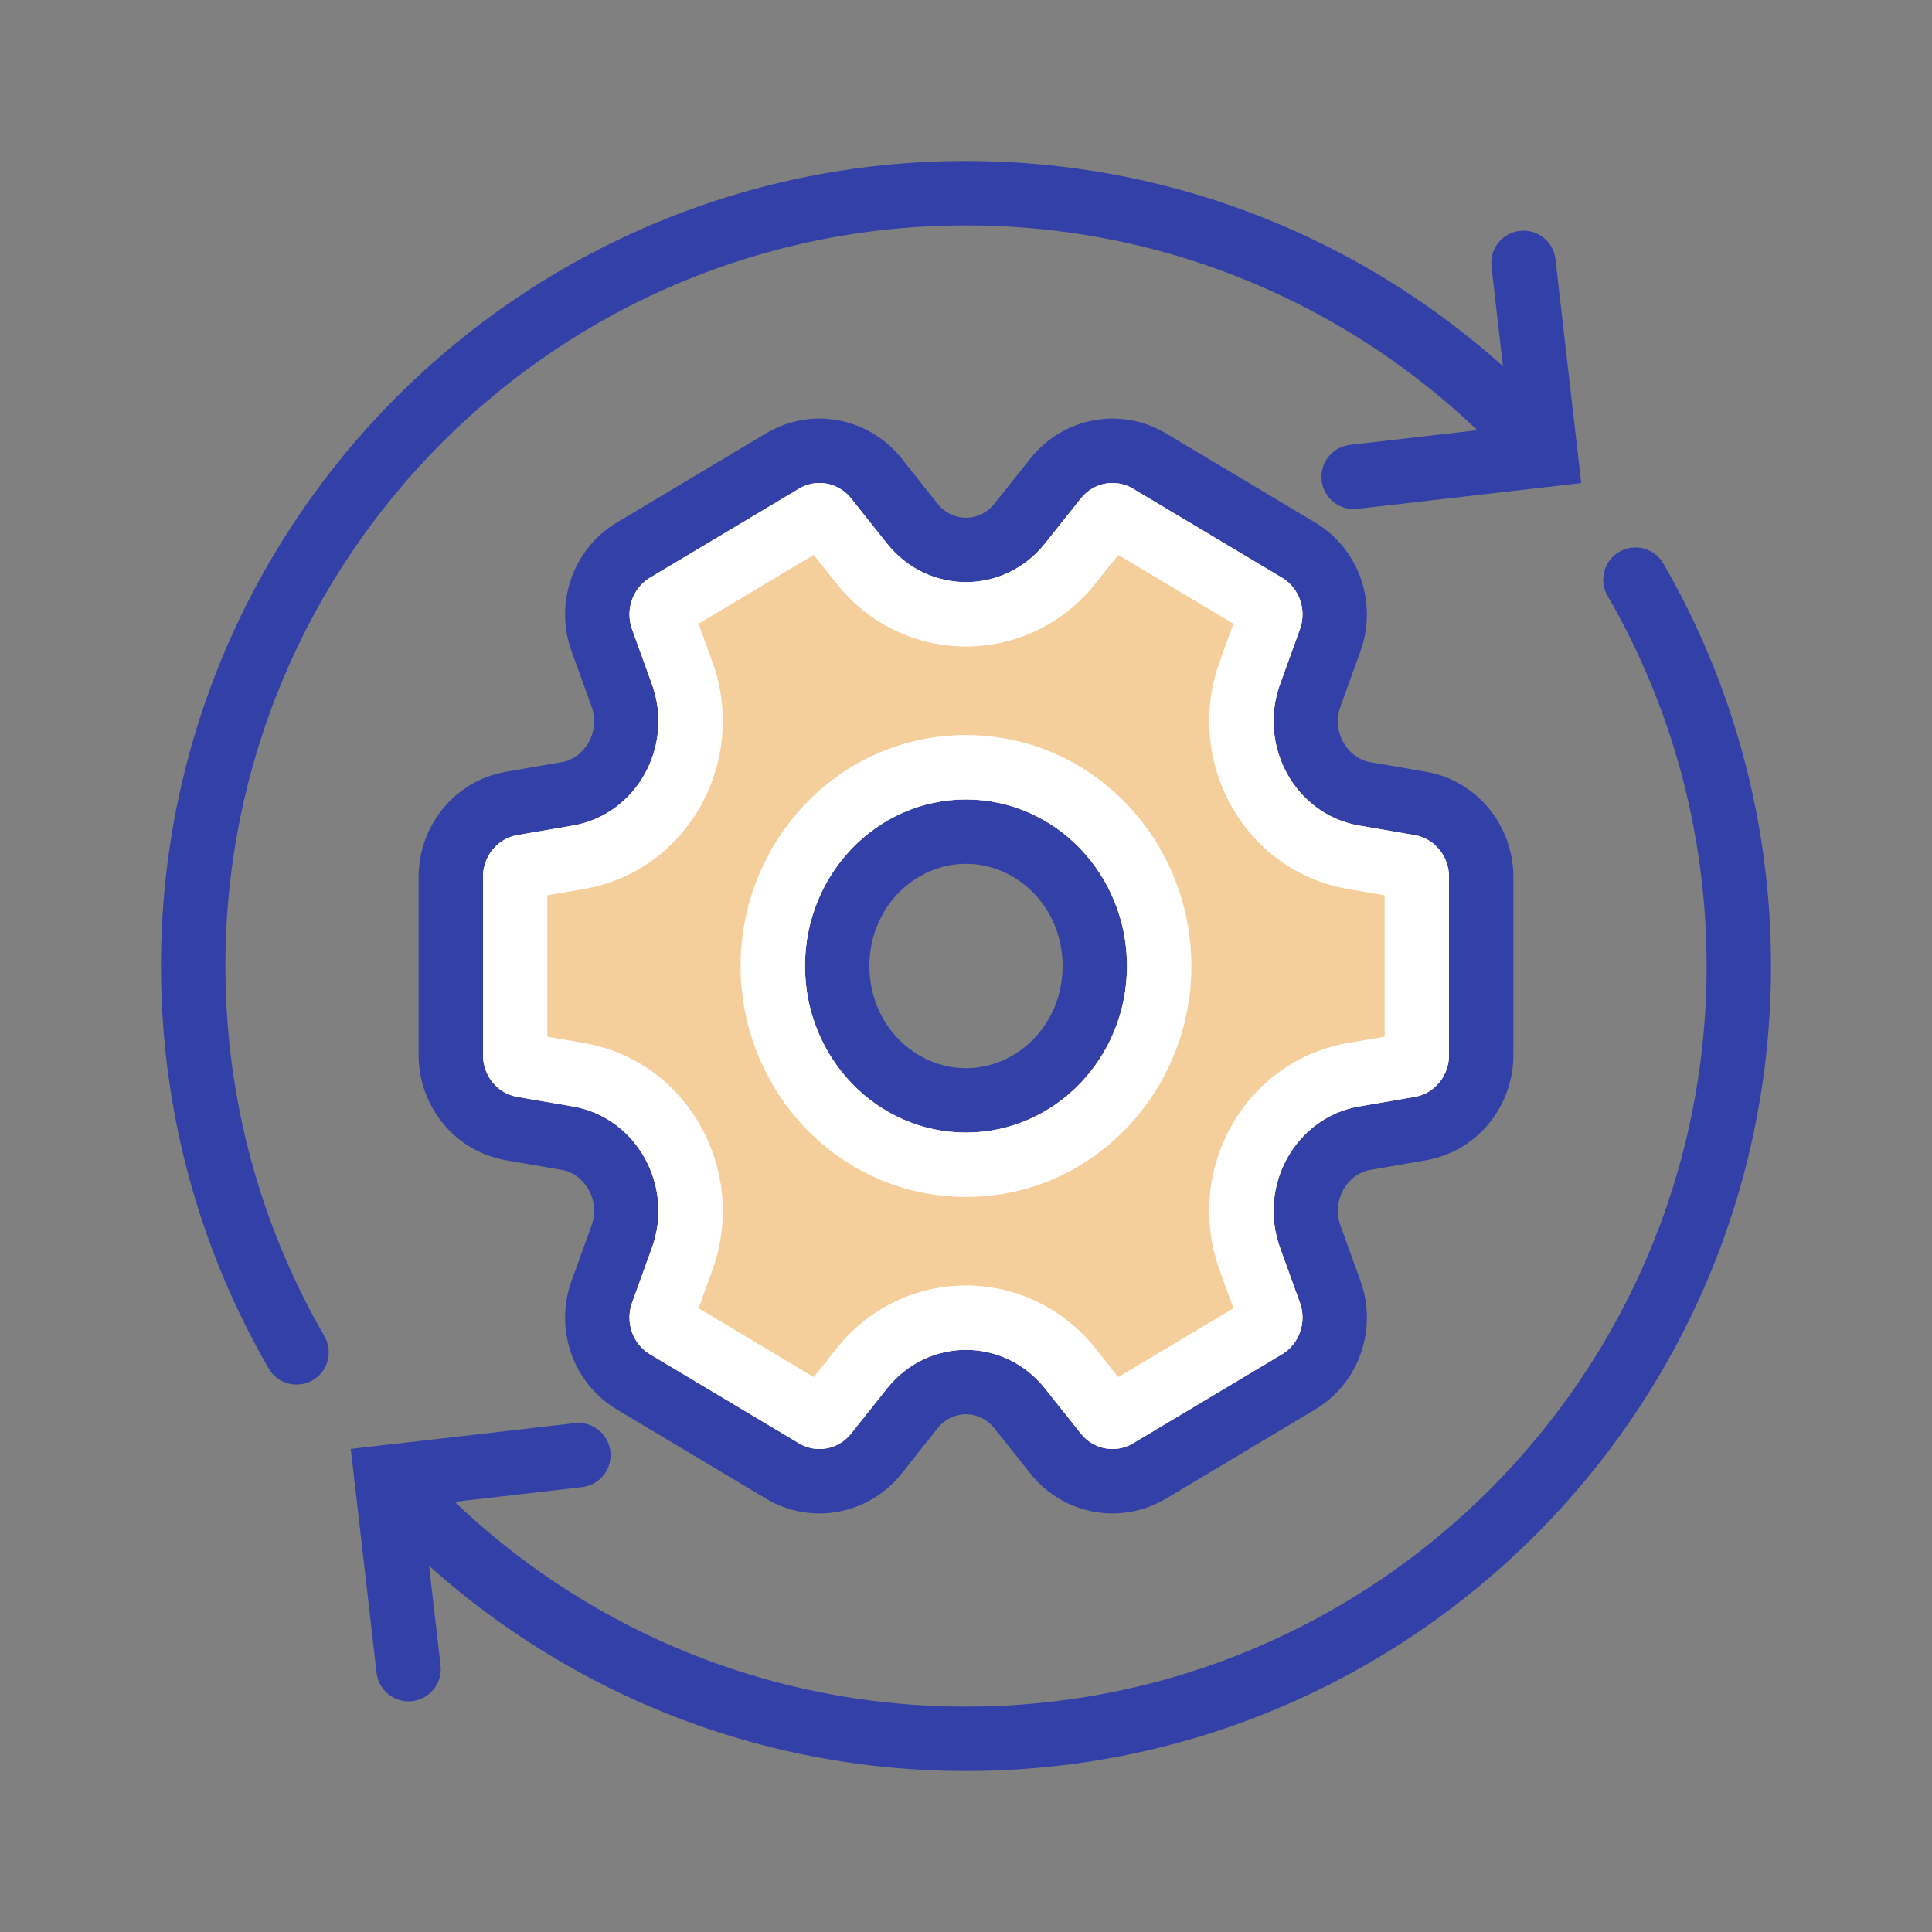
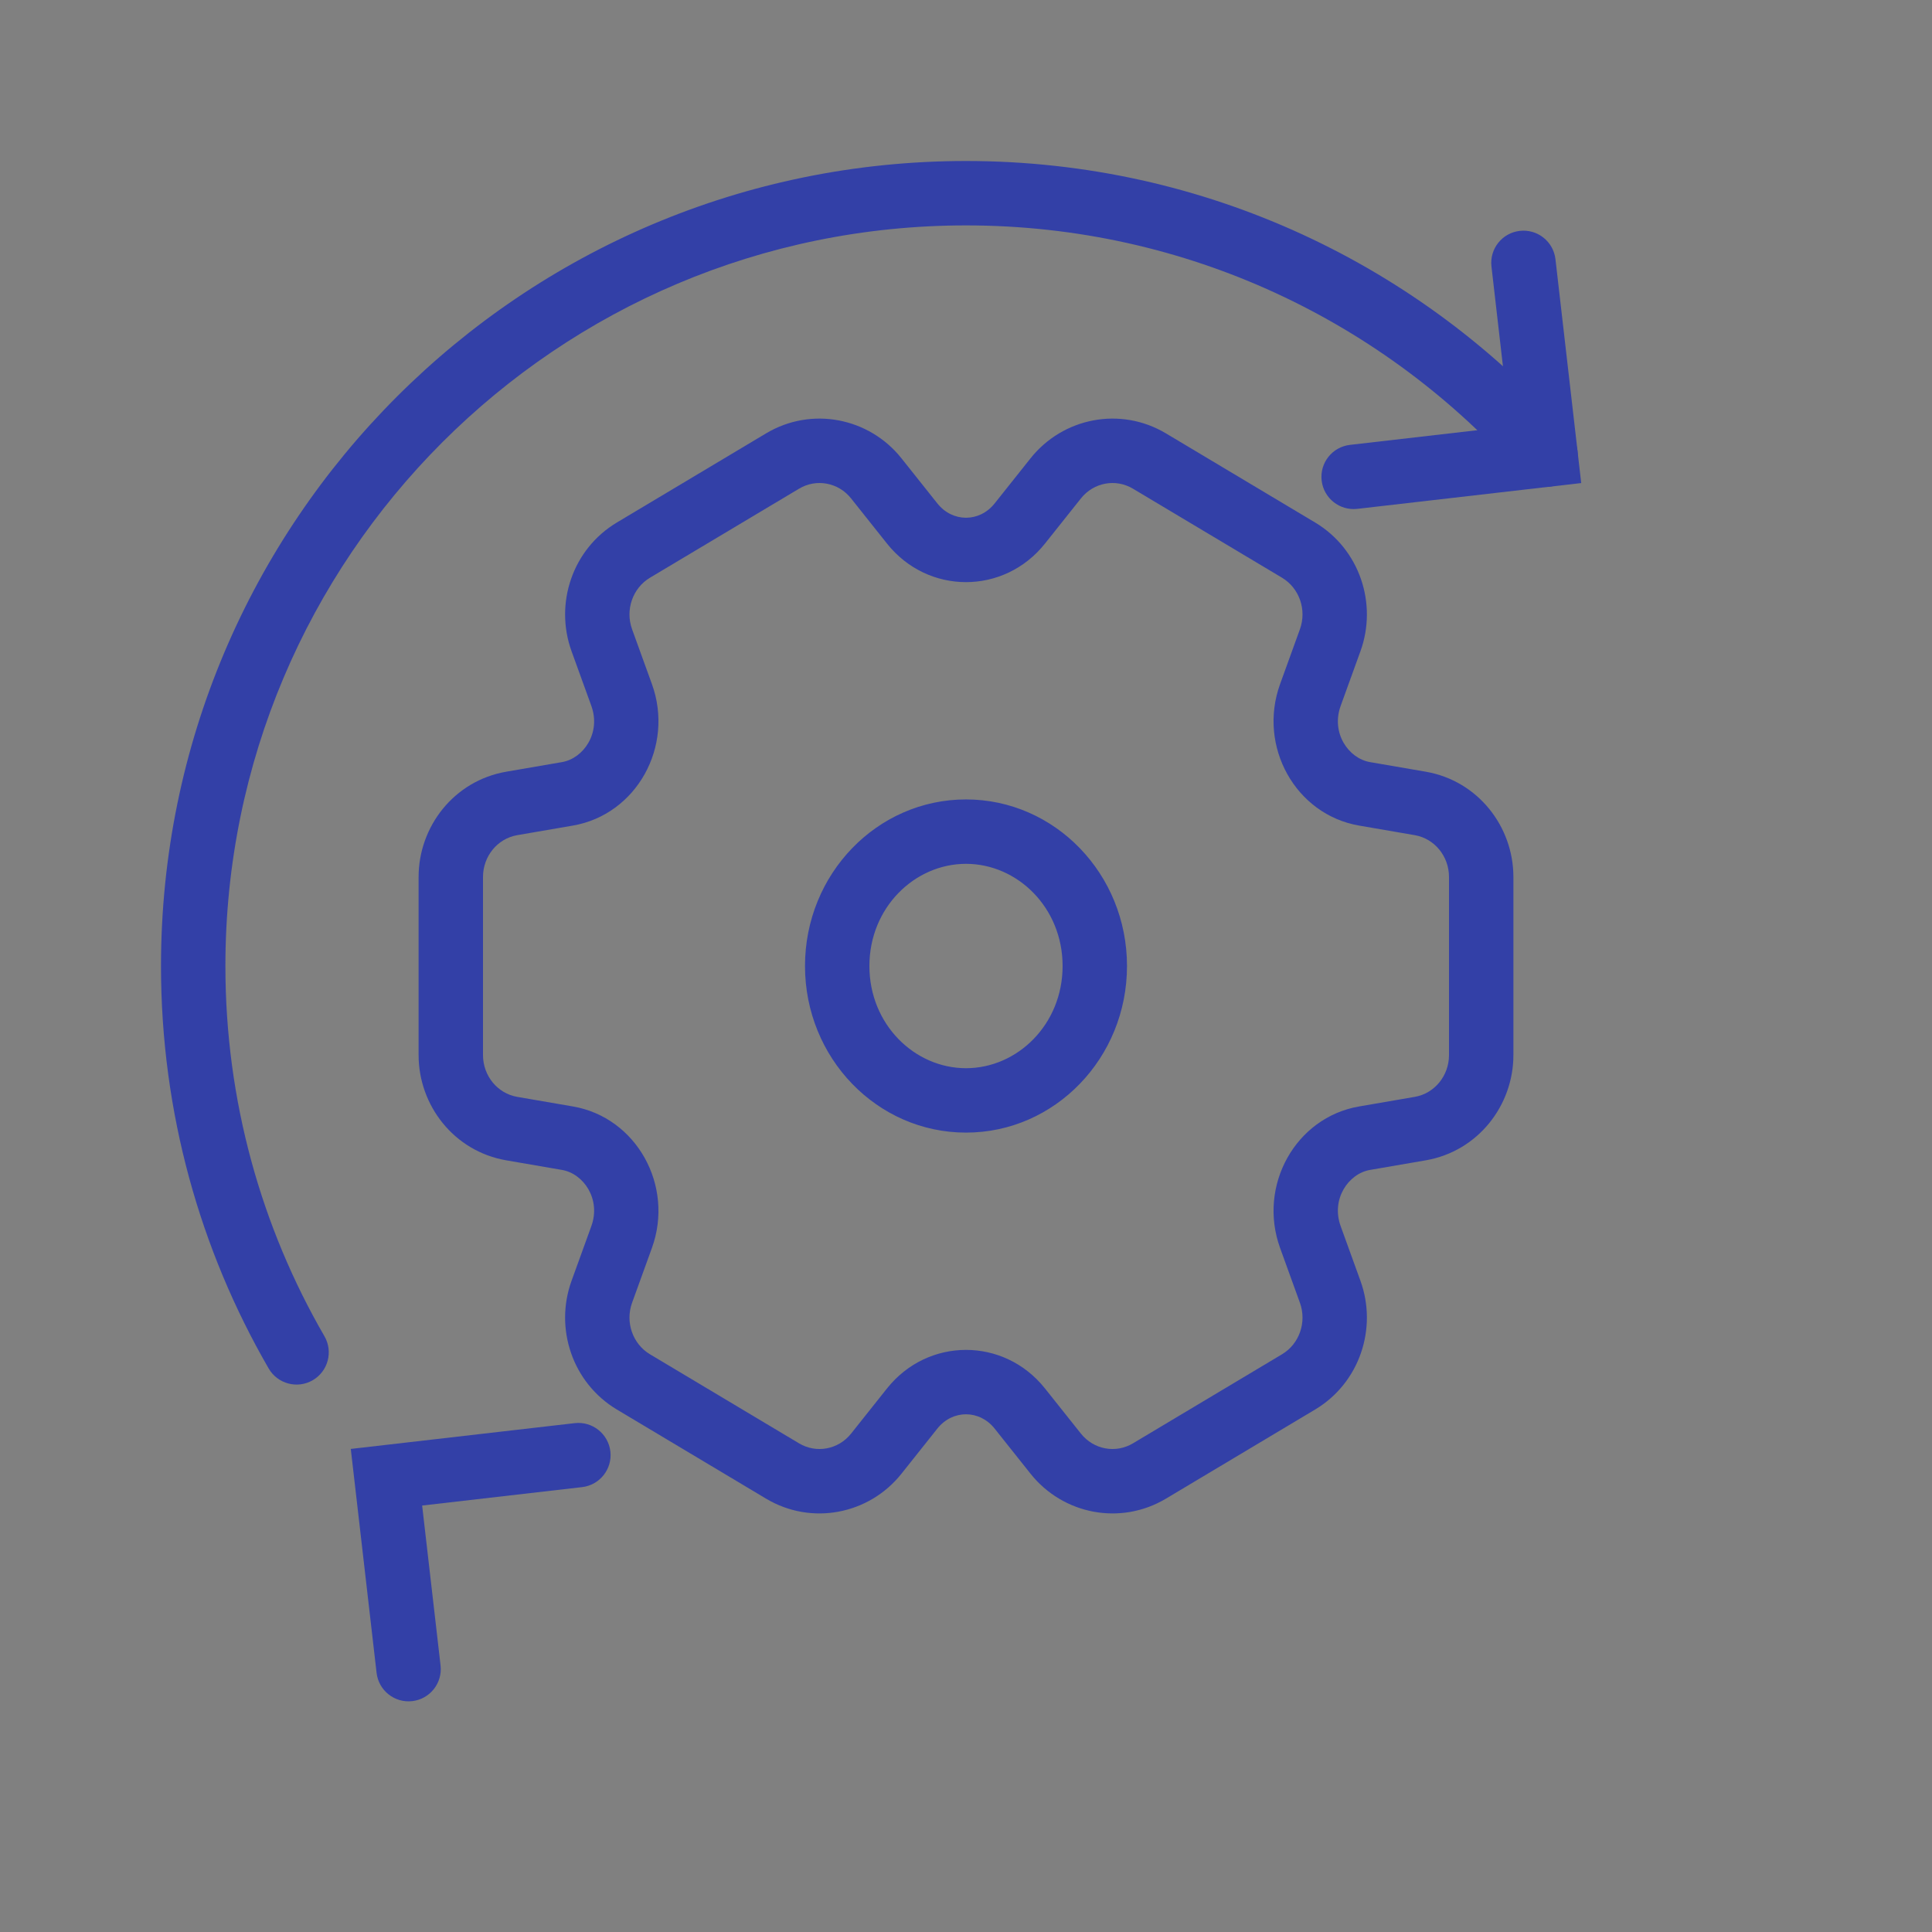
<svg xmlns="http://www.w3.org/2000/svg" width="60" height="60" viewBox="0 0 60 60" fill="none">
  <rect x="0" y="0" width="60" height="60" fill="#808080" stroke="none" />
-   <path fill-rule="evenodd" clip-rule="evenodd" d="M50.289 17.136C50.767 16.859 51.379 17.022 51.656 17.5C53.783 21.178 55 25.449 55 30C55 43.807 43.807 55 30 55C22.534 55 15.832 51.726 11.252 46.539C10.886 46.125 10.926 45.493 11.34 45.127C11.754 44.762 12.386 44.801 12.751 45.215C16.967 49.991 23.132 53 30 53C42.703 53 53 42.703 53 30C53 25.809 51.88 21.884 49.924 18.502C49.648 18.024 49.811 17.412 50.289 17.136Z" fill="#3340A7" />
  <path fill-rule="evenodd" clip-rule="evenodd" d="M18.956 45.076C19.019 45.625 18.625 46.121 18.076 46.184L13.11 46.756L13.682 51.722C13.745 52.271 13.351 52.767 12.803 52.83C12.254 52.893 11.758 52.5 11.695 51.951L10.894 44.998L17.848 44.197C18.396 44.134 18.892 44.528 18.956 45.076Z" fill="#3340A7" />
  <path fill-rule="evenodd" clip-rule="evenodd" d="M30 7C17.297 7 7 17.297 7 30C7 34.191 8.12 38.117 10.076 41.498C10.352 41.976 10.189 42.588 9.711 42.865C9.233 43.141 8.621 42.978 8.344 42.5C6.217 38.822 5 34.552 5 30C5 16.193 16.193 5 30 5C37.466 5 44.169 8.274 48.748 13.461C49.114 13.875 49.074 14.507 48.66 14.873C48.246 15.238 47.614 15.199 47.249 14.785C43.033 10.009 36.868 7 30 7Z" fill="#3340A7" />
  <path fill-rule="evenodd" clip-rule="evenodd" d="M47.198 7.17C47.746 7.107 48.242 7.5 48.306 8.049L49.106 15.002L42.153 15.803C41.604 15.866 41.108 15.472 41.045 14.924C40.982 14.375 41.375 13.879 41.924 13.816L46.89 13.244L46.319 8.278C46.255 7.729 46.649 7.233 47.198 7.17Z" fill="#3340A7" />
-   <path d="M25 30C25 32.857 27.238 35.173 30 35.173C32.761 35.173 35 32.857 35 30C35 27.143 32.761 24.827 30 24.827C27.238 24.827 25 27.143 25 30ZM26.432 15.479L27.546 16.88C28.818 18.478 31.182 18.478 32.453 16.88L33.568 15.479C33.963 14.983 34.647 14.855 35.185 15.176L39.815 17.942C40.353 18.264 40.588 18.941 40.37 19.543L39.755 21.241C39.053 23.18 40.235 25.298 42.208 25.639L43.938 25.937C44.551 26.043 45 26.591 45 27.234L45 32.766C45 33.409 44.551 33.958 43.938 34.063L42.208 34.361C40.235 34.702 39.053 36.821 39.755 38.758L40.37 40.457C40.588 41.059 40.353 41.736 39.815 42.058L35.185 44.824C34.647 45.145 33.963 45.017 33.568 44.521L32.453 43.12C31.182 41.522 28.818 41.522 27.546 43.12L26.432 44.521C26.037 45.017 25.353 45.145 24.815 44.824L20.185 42.058C19.647 41.736 19.412 41.059 19.63 40.457L20.245 38.758C20.947 36.821 19.765 34.702 17.792 34.361L16.062 34.063C15.449 33.958 15 33.409 15 32.766L15 27.234C15 26.591 15.449 26.043 16.062 25.937L17.792 25.639C19.765 25.298 20.947 23.18 20.245 21.241L19.63 19.543C19.412 18.941 19.647 18.264 20.185 17.942L24.815 15.176C25.353 14.855 26.037 14.983 26.432 15.479Z" fill="white" />
  <path fill-rule="evenodd" clip-rule="evenodd" d="M27.997 14.235C26.99 12.969 25.203 12.615 23.789 13.46L19.159 16.226C17.773 17.054 17.216 18.75 17.75 20.224C17.75 20.224 17.75 20.224 17.75 20.224L18.365 21.923C18.667 22.758 18.127 23.552 17.452 23.668C17.452 23.668 17.452 23.668 17.452 23.668L15.722 23.966C14.102 24.246 13 25.667 13 27.235L13 32.766C13 34.334 14.102 35.755 15.722 36.035L17.452 36.333C18.127 36.449 18.667 37.243 18.365 38.078L17.75 39.777L19.63 40.458L20.245 38.759C20.947 36.821 19.765 34.702 17.792 34.362L16.062 34.064C15.449 33.958 15 33.409 15 32.766L15 27.235C15 26.592 15.449 26.043 16.062 25.937L17.792 25.639C19.765 25.299 20.947 23.18 20.245 21.242L19.63 19.543C19.412 18.941 19.647 18.264 20.185 17.942L24.815 15.177C25.353 14.855 26.037 14.983 26.432 15.48L27.546 16.881L29.111 15.635L27.997 14.235ZM33.568 15.48L32.453 16.881C31.182 18.478 28.818 18.478 27.546 16.881L29.111 15.635C29.582 16.227 30.418 16.227 30.889 15.635L32.003 14.235C33.01 12.969 34.797 12.615 36.211 13.46L40.841 16.226C42.227 17.054 42.784 18.75 42.25 20.224C42.25 20.224 42.25 20.224 42.25 20.224L41.635 21.923C41.333 22.758 41.873 23.552 42.548 23.668C42.548 23.668 42.548 23.668 42.548 23.668L44.278 23.966C45.897 24.246 47 25.667 47 27.235L47 32.766C47 34.334 45.897 35.755 44.278 36.035C44.278 36.035 44.278 36.035 44.278 36.035L42.548 36.333C41.873 36.449 41.333 37.243 41.635 38.078L42.25 39.777C42.784 41.251 42.227 42.947 40.841 43.775L36.211 46.541C34.797 47.386 33.01 47.032 32.003 45.766L30.889 44.366C30.889 44.366 30.889 44.366 30.889 44.366C30.418 43.774 29.582 43.774 29.111 44.365C29.111 44.365 29.111 44.366 29.111 44.365L27.997 45.766C26.99 47.032 25.203 47.386 23.789 46.541L19.159 43.775C17.773 42.947 17.216 41.251 17.75 39.777L19.63 40.458C19.412 41.06 19.647 41.737 20.185 42.058L24.815 44.824C25.353 45.146 26.037 45.017 26.432 44.521L27.546 43.12C28.818 41.523 31.182 41.523 32.453 43.12L33.568 44.521C33.963 45.017 34.647 45.146 35.185 44.824L39.815 42.058C40.353 41.737 40.588 41.06 40.37 40.458L39.755 38.759C39.053 36.821 40.235 34.702 42.208 34.362L43.938 34.064C44.551 33.958 45 33.409 45 32.766L45 27.235C45 26.592 44.551 26.043 43.938 25.937L42.208 25.639C40.235 25.299 39.053 23.18 39.755 21.242L40.37 19.543C40.588 18.941 40.353 18.264 39.815 17.942L35.185 15.177C34.647 14.855 33.963 14.983 33.568 15.48ZM30 33.174C28.407 33.174 27 31.818 27 30C27 28.183 28.407 26.827 30 26.827C31.593 26.827 33 28.183 33 30C33 31.818 31.593 33.174 30 33.174ZM30 35.174C27.238 35.174 25 32.858 25 30C25 27.143 27.238 24.827 30 24.827C32.761 24.827 35 27.143 35 30C35 32.858 32.761 35.174 30 35.174Z" fill="#3340A7" />
-   <path d="M25 30C25 32.857 27.238 35.173 30 35.173C32.761 35.173 35 32.857 35 30C35 27.143 32.761 24.827 30 24.827C27.238 24.827 25 27.143 25 30ZM26.432 15.479L27.546 16.88C28.818 18.478 31.182 18.478 32.453 16.88L33.568 15.479C33.963 14.983 34.647 14.855 35.185 15.176L39.815 17.942C40.353 18.264 40.588 18.941 40.37 19.543L39.755 21.241C39.053 23.18 40.235 25.298 42.208 25.639L43.938 25.937C44.551 26.043 45 26.591 45 27.234L45 32.766C45 33.409 44.551 33.958 43.938 34.063L42.208 34.361C40.235 34.702 39.053 36.821 39.755 38.758L40.37 40.457C40.588 41.059 40.353 41.736 39.815 42.058L35.185 44.824C34.647 45.145 33.963 45.017 33.568 44.521L32.453 43.12C31.182 41.522 28.818 41.522 27.546 43.12L26.432 44.521C26.037 45.017 25.353 45.145 24.815 44.824L20.185 42.058C19.647 41.736 19.412 41.059 19.63 40.457L20.245 38.758C20.947 36.821 19.765 34.702 17.792 34.361L16.062 34.063C15.449 33.958 15 33.409 15 32.766L15 27.234C15 26.591 15.449 26.043 16.062 25.937L17.792 25.639C19.765 25.298 20.947 23.18 20.245 21.241L19.63 19.543C19.412 18.941 19.647 18.264 20.185 17.942L24.815 15.176C25.353 14.855 26.037 14.983 26.432 15.479Z" fill="#F4CE9B" />
-   <path fill-rule="evenodd" clip-rule="evenodd" d="M19.63 19.543C19.412 18.941 19.647 18.264 20.185 17.942L24.815 15.176C25.353 14.855 26.037 14.983 26.432 15.479L27.546 16.88C28.818 18.478 31.182 18.478 32.453 16.88L33.568 15.479C33.963 14.983 34.647 14.855 35.185 15.176L39.815 17.942C40.353 18.264 40.588 18.941 40.37 19.543L39.755 21.241C39.053 23.18 40.235 25.298 42.208 25.639L43.938 25.937C44.551 26.043 45 26.591 45 27.234L45 32.766C45 33.409 44.551 33.958 43.938 34.063L42.208 34.361C40.235 34.702 39.053 36.821 39.755 38.758L40.37 40.457C40.588 41.059 40.353 41.736 39.815 42.058L35.185 44.824C34.647 45.145 33.963 45.017 33.568 44.521L32.453 43.12C31.182 41.522 28.818 41.522 27.546 43.12L26.432 44.521C26.037 45.017 25.353 45.145 24.815 44.824L20.185 42.058C19.647 41.736 19.412 41.059 19.63 40.457L20.245 38.758C20.947 36.821 19.765 34.702 17.792 34.361L16.062 34.063C15.449 33.958 15 33.409 15 32.766L15 27.234C15 26.591 15.449 26.043 16.062 25.937L17.792 25.639C19.765 25.298 20.947 23.18 20.245 21.241L19.63 19.543ZM22.126 20.561L21.695 19.37L25.272 17.233L25.981 18.125C28.053 20.729 31.947 20.729 34.019 18.125L34.728 17.233L38.305 19.37L37.874 20.561C37.874 20.561 37.874 20.561 37.874 20.561C36.773 23.601 38.598 27.046 41.868 27.61L41.868 27.61L43 27.805L43 32.195L41.868 32.391C41.868 32.391 41.868 32.391 41.868 32.391C38.598 32.955 36.773 36.399 37.874 39.439C37.874 39.439 37.874 39.439 37.874 39.439L38.305 40.63L34.728 42.767L34.019 41.875L34.019 41.875C31.947 39.271 28.053 39.271 25.981 41.875L25.981 41.875L25.272 42.767L21.695 40.63L22.126 39.439C22.126 39.439 22.126 39.439 22.126 39.439C23.227 36.399 21.402 32.955 18.132 32.391C18.132 32.391 18.132 32.391 18.132 32.391L17 32.195L17 27.805L18.132 27.61L18.132 27.61C21.402 27.046 23.227 23.601 22.126 20.561C22.126 20.561 22.126 20.561 22.126 20.561ZM16.403 32.092L16.402 32.092L16.402 32.092C16.402 32.092 16.403 32.092 16.403 32.092ZM43.598 32.092C43.598 32.092 43.597 32.092 43.597 32.092ZM38.489 18.862C38.489 18.862 38.489 18.862 38.489 18.862ZM21.511 18.863L21.511 18.862L21.511 18.862C21.511 18.862 21.511 18.862 21.511 18.863ZM23 30C23 33.897 26.07 37.173 30 37.173C33.93 37.173 37 33.897 37 30C37 26.103 33.93 22.827 30 22.827C26.07 22.827 23 26.103 23 30ZM30 35.173C27.238 35.173 25 32.857 25 30C25 27.143 27.238 24.827 30 24.827C32.761 24.827 35 27.143 35 30C35 32.857 32.761 35.173 30 35.173Z" fill="white" />
</svg>